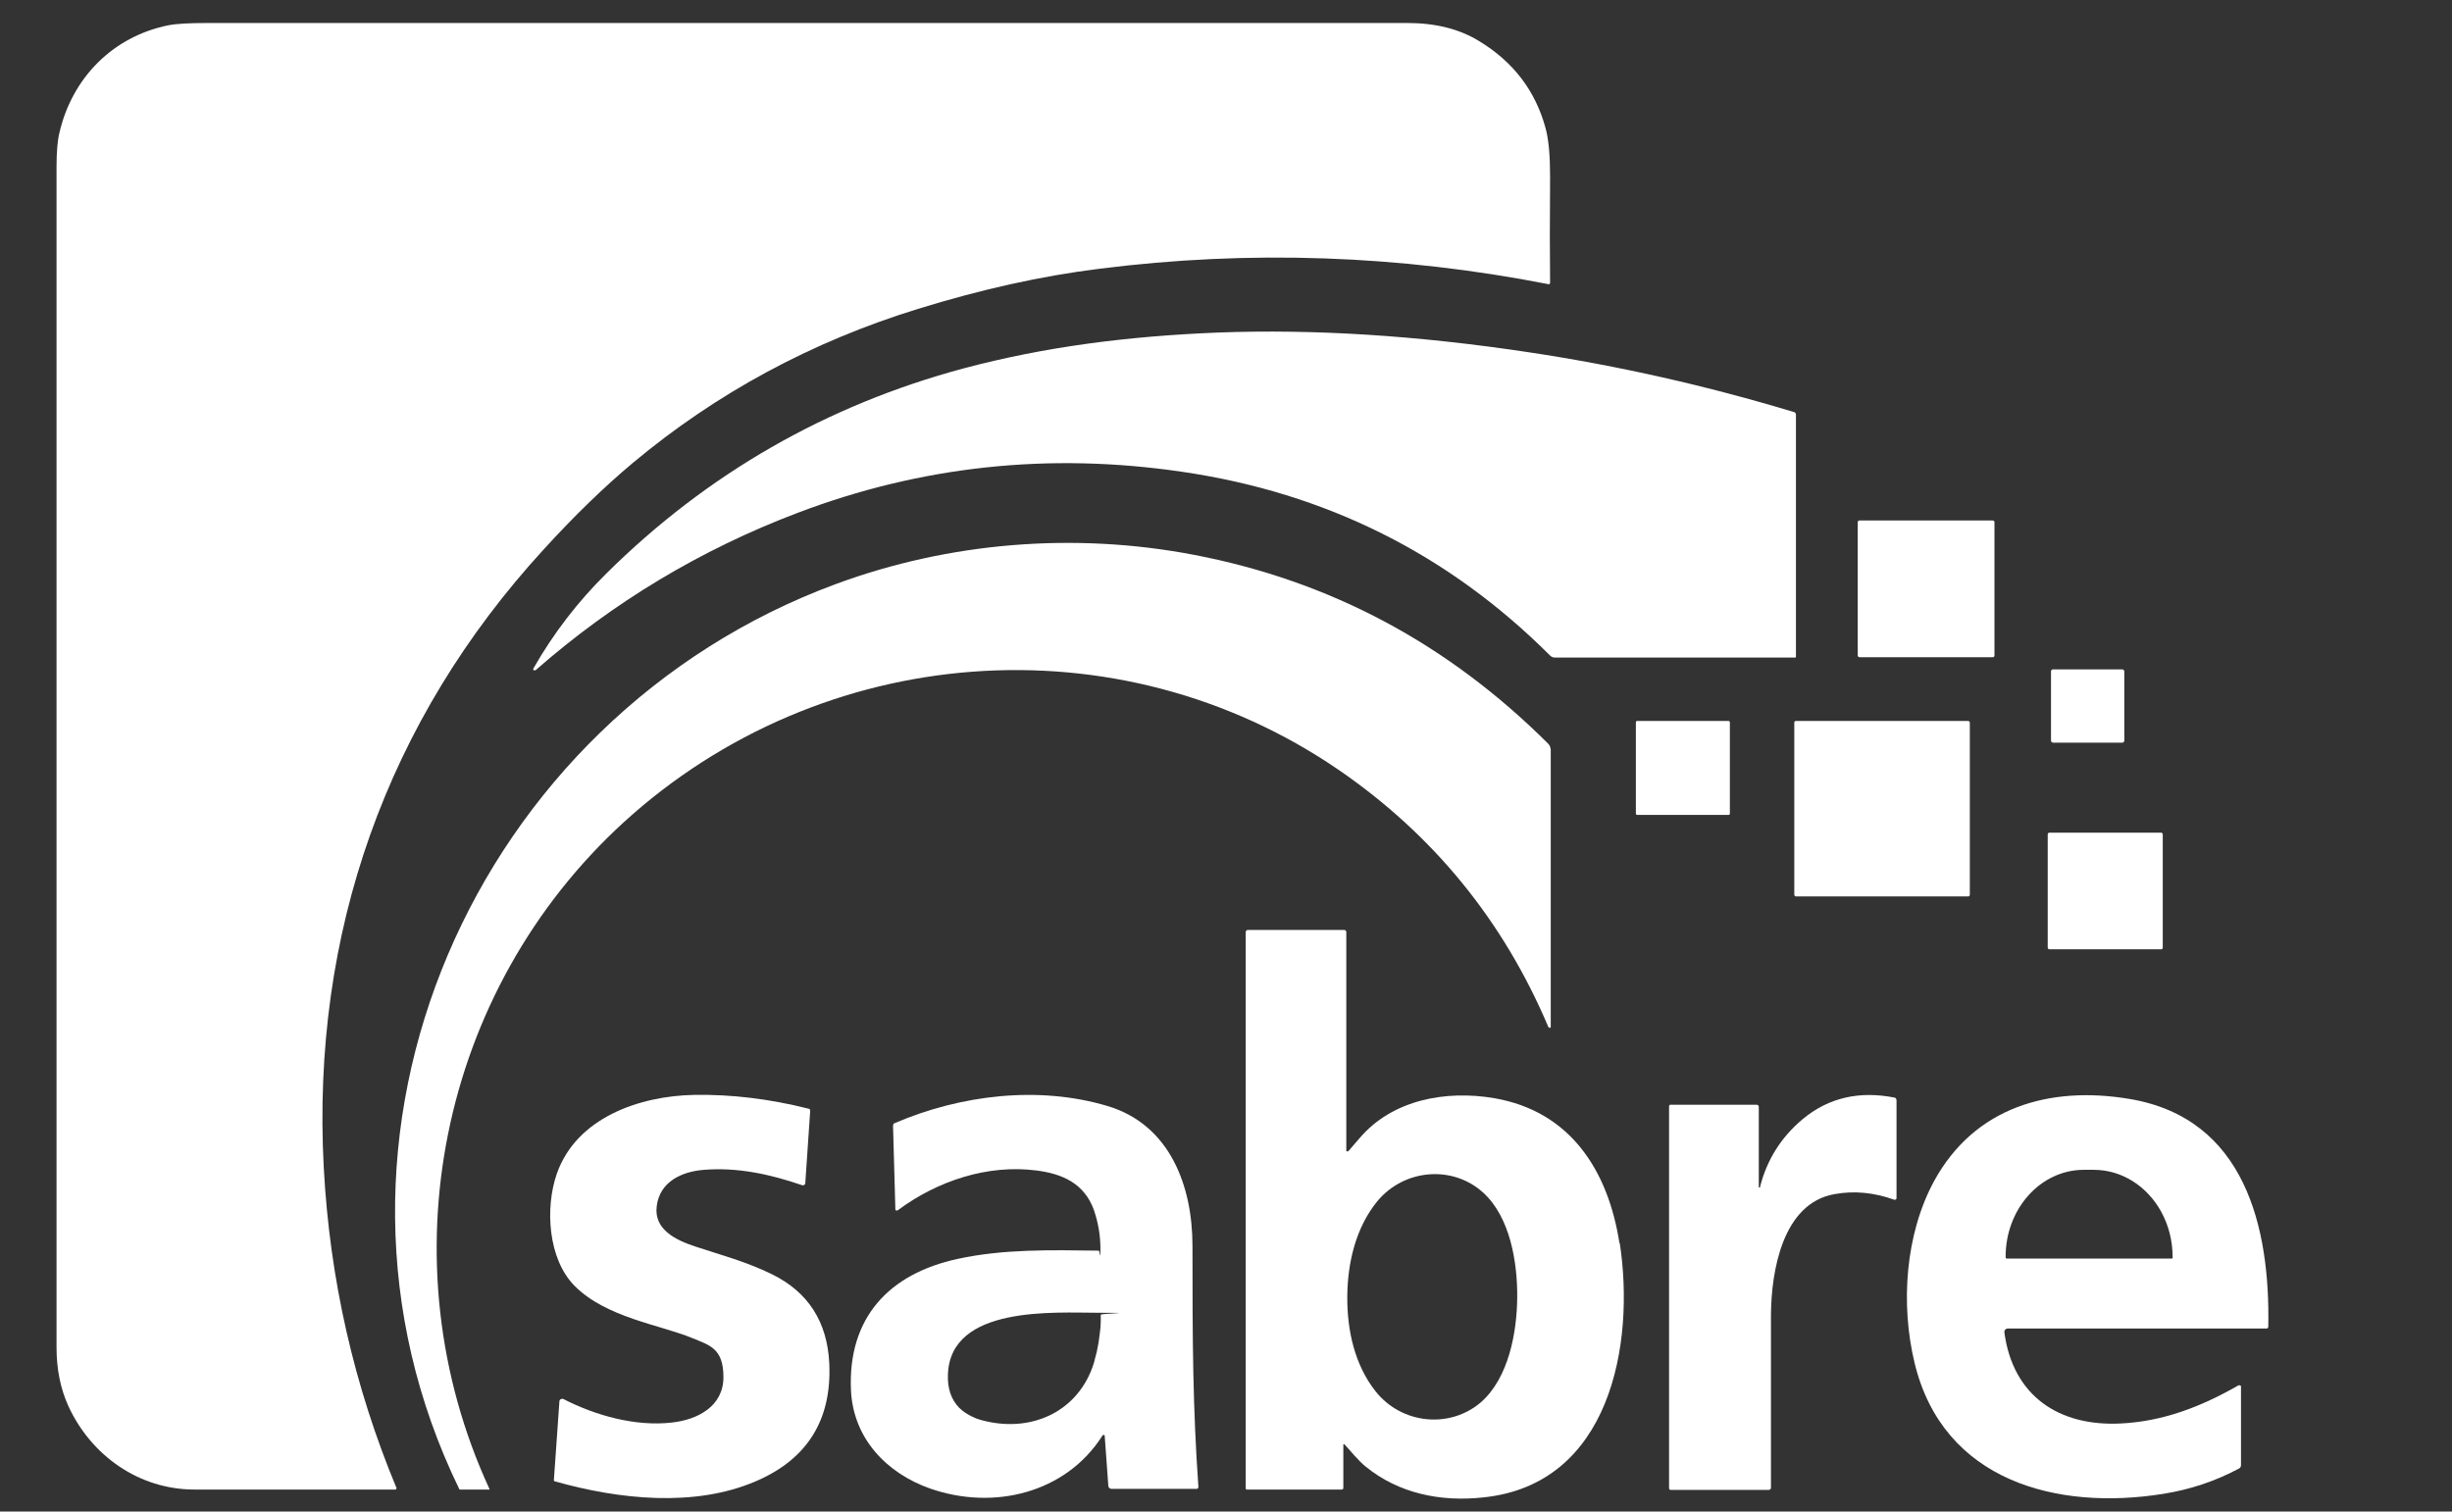
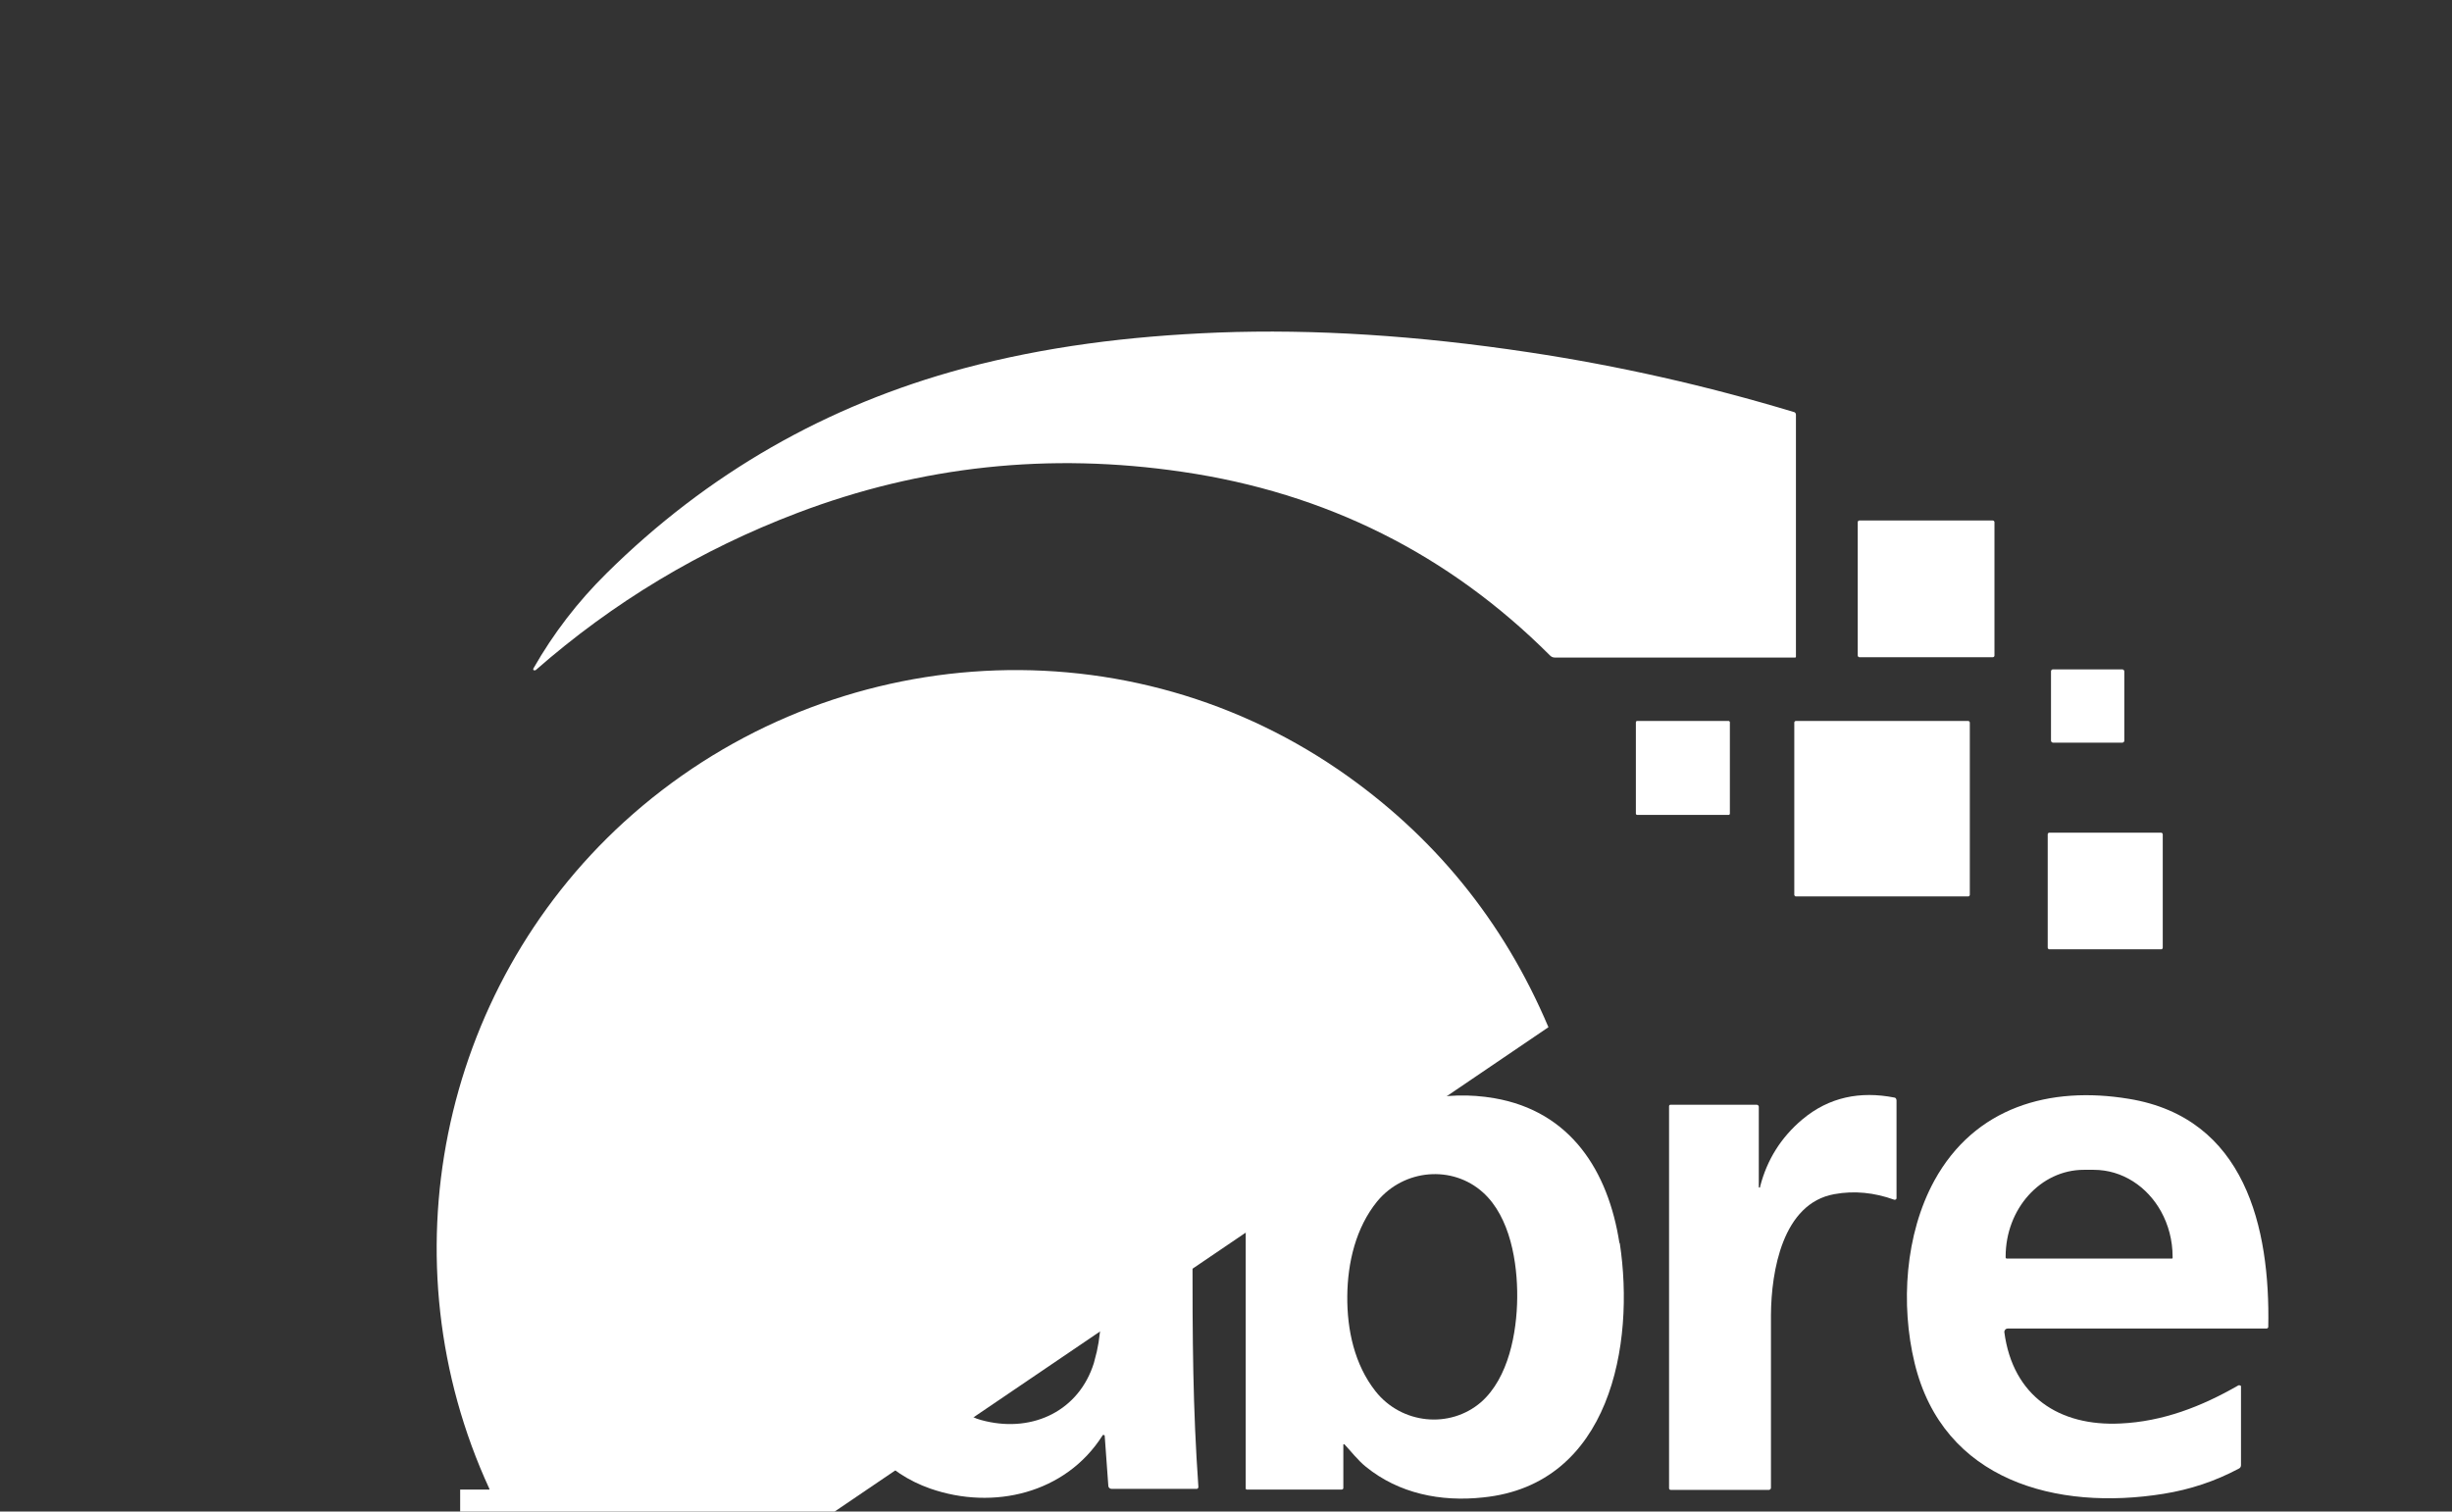
<svg xmlns="http://www.w3.org/2000/svg" id="Layer_1" viewBox="0 0 746 460">
  <rect x="0" y="0" width="746" height="460" fill="#333333" stroke="none" />
  <path d="M168.5,450.6l1.7-24.2c0-.4.4-.7.8-.7h.3c9.9,5.1,22.1,8.5,33.2,7.2,7.9-.9,15.6-5,15.6-13.8s-4.2-9.7-9.5-11.9c-9.6-4-26.2-6.2-35.8-15.9-8.1-8.2-9-23.7-5.4-34.1,6-17.1,25.2-23.7,41.8-24,11.3-.2,22.9,1.2,34.8,4.2.3,0,.5.3.5.6l-1.5,22.1c0,.3-.3.6-.7.6h-.2c-9.9-3.4-19.7-5.5-29.9-4.7-6.6.5-13.5,3.5-14.4,11.1-.9,7.1,5.9,10.3,11.6,12.2,7.5,2.5,15.6,4.6,23.5,8.5,11,5.4,16.8,14.5,17.4,27.1.8,17.2-6.7,29.2-22.4,35.9-18.6,8-41.7,5.5-61.1,0-.2,0-.3-.2-.3-.4v.2Z" fill="#fff" />
  <path d="M535.5,361.1c2.1-8.2,6.4-15,12.8-20.4,8.2-6.9,17.7-8.7,28-6.7.4,0,.7.4.7.9v29.7c0,.3-.2.5-.5.5h-.2c-6.1-2.2-12.2-2.8-18.2-1.7-15.8,2.8-19.2,23.5-19.3,36.7,0,15.2,0,32.8,0,52.7,0,.3-.3.6-.6.6h-29.9c-.3,0-.5-.2-.5-.5h0v-116.3c0-.2.2-.4.4-.4h26.3c.3,0,.6.3.6.6h0v24.4c0,.1,0,.2.2.2s.2,0,.2-.2h0Z" fill="#fff" />
  <path d="M492.7,378.3c-3.4-21.9-14.8-40.1-38.1-44.1-14.6-2.5-30.9.4-40.9,12.1-2.2,2.5-3.3,3.9-3.6,4.1h-.2c-.2,0-.3-.1-.3-.3v-66.5c0-.3-.3-.6-.6-.6h-29.4c-.3,0-.6.3-.6.6v169.4c0,.1.1.3.3.3h28.9c.3,0,.5-.2.5-.5v-13.2h0c0-.1.2-.1.3-.1,1.9,2,4.1,4.9,6.6,6.9,10,8.1,22.7,10.7,35.6,9.3,38.7-3.9,46.3-46.6,41.6-77.4h0ZM450.6,426.7c-9.5,8.2-24.2,6.7-32.1-3.3-6.4-8.1-8.7-18.7-8.6-29,.1-10.2,2.6-20.8,9.1-28.8,8.2-9.9,22.9-11.1,32.2-2.7,8.3,7.5,10.5,21.4,10.4,32s-2.6,24.4-11,31.8Z" fill="#fff" />
  <path d="M647.7,334.4c-24.1-4-46.9,2.5-59.2,24.9-8.9,16.3-10.3,37.7-6,55.5,8.7,36,43.4,45,75.7,39.8,8.1-1.3,15.7-3.8,23-7.7.4-.2.6-.6.6-1v-24.1c-.2-.2-.5-.3-.8-.2-11.3,6.5-23,11-35.9,11.6-18.5.9-32.7-8.2-35.3-27.8h0c0-.7.5-1.1,1-1.1h78.8c.2,0,.5-.2.5-.5.6-30.2-7-63.6-42.4-69.4ZM661,382.8c0,0,0,.2-.2.2h-50.3c0,0-.1,0-.2-.1,0,0-.1,0-.1-.2v-.3c0-14.5,10.6-26.4,23.8-26.4h3c8.7,0,16.3,5.1,20.5,12.7,2.2,4,3.5,8.7,3.5,13.8v.3Z" fill="#fff" />
  <path d="M362.8,379.1c0-18.1-6.8-36.8-25.8-42.5-21-6.3-44.8-3.4-64.8,5.2-.3,0-.5.5-.5.8l.7,25.2c0,.2,0,.3,0,.4.2.2.6.3.9,0,12-8.9,27.3-13.9,42-12,8,1,14.6,4,17.5,12,1.3,3.8,2,7.7,2,11.9s-.2.5-.5.5c-14.8-.2-29.1-.5-42.9,2.5-20.9,4.5-33.5,17.9-32.5,40,.7,14.8,11,25.3,24.1,29.9,19.2,6.7,41.2,1.5,52.4-16.1h0c0-.2.2-.2.3-.2.2,0,.4,0,.4.3l1.1,15.2c0,.5.5.9,1,.9h25.9c.3,0,.5-.3.5-.6-1.7-24.3-1.8-43.9-1.8-73.5ZM334.9,401.9c0,1.3-.1,2.6-.3,3.9-.2,1.9-.5,3.7-.9,5.5-.3,1.2-.6,2.3-.9,3.5-4.5,14.4-18.3,21.1-32.9,17.7-1-.2-1.9-.5-2.8-.8-1.7-.7-3.2-1.5-4.4-2.5-.3-.3-.6-.5-.9-.8-2.4-2.5-3.6-5.9-3.4-10.2.8-21,32.5-18.7,45.9-18.7s.6.2.6.6c0,.7,0,1.3,0,2Z" fill="#fff" />
-   <path d="M120.5,453c0,.1,0,.3,0,.3h-61.3c-17,0-31.5-10.4-38.4-25.4-2.4-5.3-3.6-11.2-3.6-17.9V50.8c0-4.6.3-8.1.9-10.5C22,23.6,34.4,11.1,51.2,7.7c2.5-.5,6.5-.7,12.1-.7h364.9c8.5,0,15.8,1.8,21.8,5.5,10.4,6.3,17.1,15.1,20.2,26.4,1,3.6,1.4,8.6,1.4,14.9-.1,13.3-.1,24.1,0,32.3,0,.2-.2.4-.4.4h0c-45.5-8.9-91.1-10.5-136.8-4.7-17.7,2.2-36,6.3-55.1,12.2-32.4,10-61.3,25.6-86.8,46.9-8.6,7.2-17.6,15.9-27,26.2-47.8,52.1-70.8,116.8-67,188.2,1.8,33.9,9.2,66.5,22.2,97.7h-.2Z" fill="#fff" />
  <path d="M162.9,203.9c-.2.2-.4.1-.6,0-.1-.1-.1-.3,0-.5,6.1-10.7,13.5-20.3,22.2-28.9,30.7-30.4,67-51.2,108.7-62.4,24.8-6.6,50-9.8,77.4-10.9,29.2-1.1,60.7.9,94.5,6,27.3,4.1,54.2,10.2,80.7,18.2.3,0,.6.4.6.8v73.6c0,.2,0,.3-.3.3h-73.1c-.5,0-1-.2-1.4-.6-30.9-30.9-68.2-49.5-111.8-55.9-40.6-6-79.6-1.8-117.2,12.5-29.5,11.2-56.1,27.2-79.7,47.9h0Z" fill="#fff" />
  <rect x="565.2" y="158.4" width="41.6" height="41.6" rx=".5" ry=".5" fill="#fff" />
-   <path d="M471.1,312.6c-13.7-32.4-35-58.5-63.8-78.3-67.3-46.1-157.4-38.9-217.5,15.9-56.1,51.3-72.8,133.7-40.9,202.9v.2h-8.9c-.1,0-.3,0-.3-.2-52-106.9,4.6-234.8,114.7-275.4,34.4-12.7,72.4-15.8,108.6-8.9,41.5,7.9,77.4,27,108,57.5.5.5.7,1.1.8,1.8v84.4c0,.1-.1.3-.3.3s-.2,0-.2-.2h-.2Z" fill="#fff" />
+   <path d="M471.1,312.6c-13.7-32.4-35-58.5-63.8-78.3-67.3-46.1-157.4-38.9-217.5,15.9-56.1,51.3-72.8,133.7-40.9,202.9v.2h-8.9v84.4c0,.1-.1.3-.3.3s-.2,0-.2-.2h-.2Z" fill="#fff" />
  <rect x="624" y="203.7" width="22.3" height="22.3" rx=".6" ry=".6" fill="#fff" />
  <rect x="545.9" y="219.4" width="53.4" height="53.4" rx=".5" ry=".5" fill="#fff" />
  <rect x="497.7" y="219.4" width="28.6" height="28.6" rx=".4" ry=".4" fill="#fff" />
  <rect x="623" y="253.4" width="35" height="35.5" rx=".5" ry=".5" fill="#fff" />
</svg>